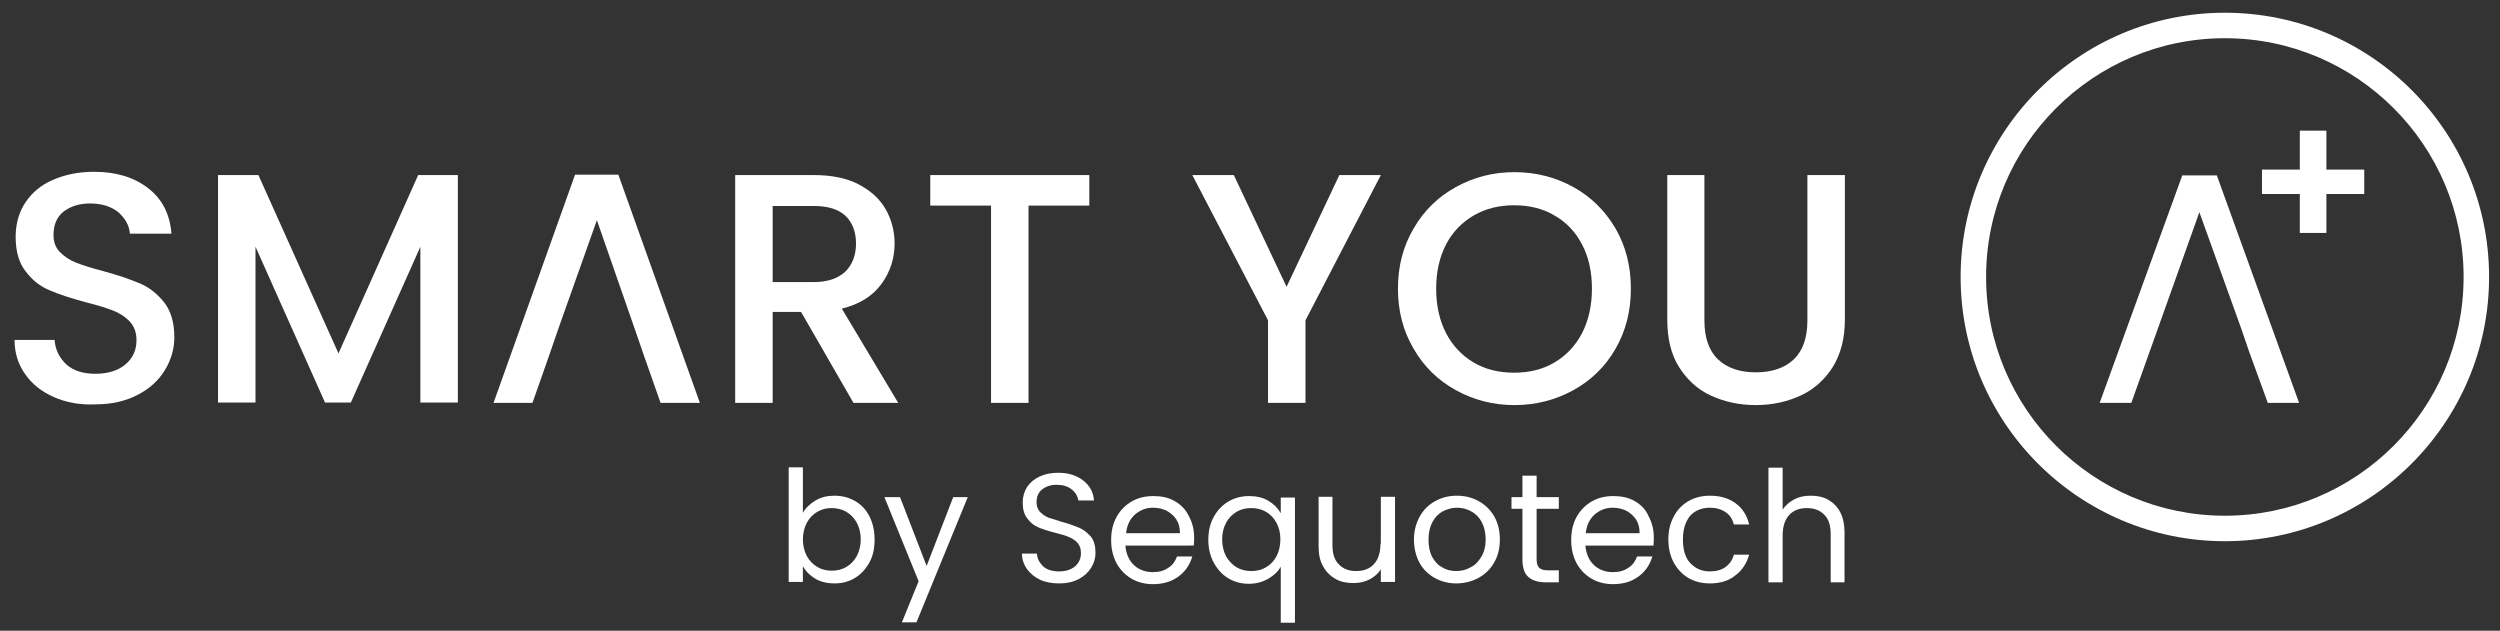
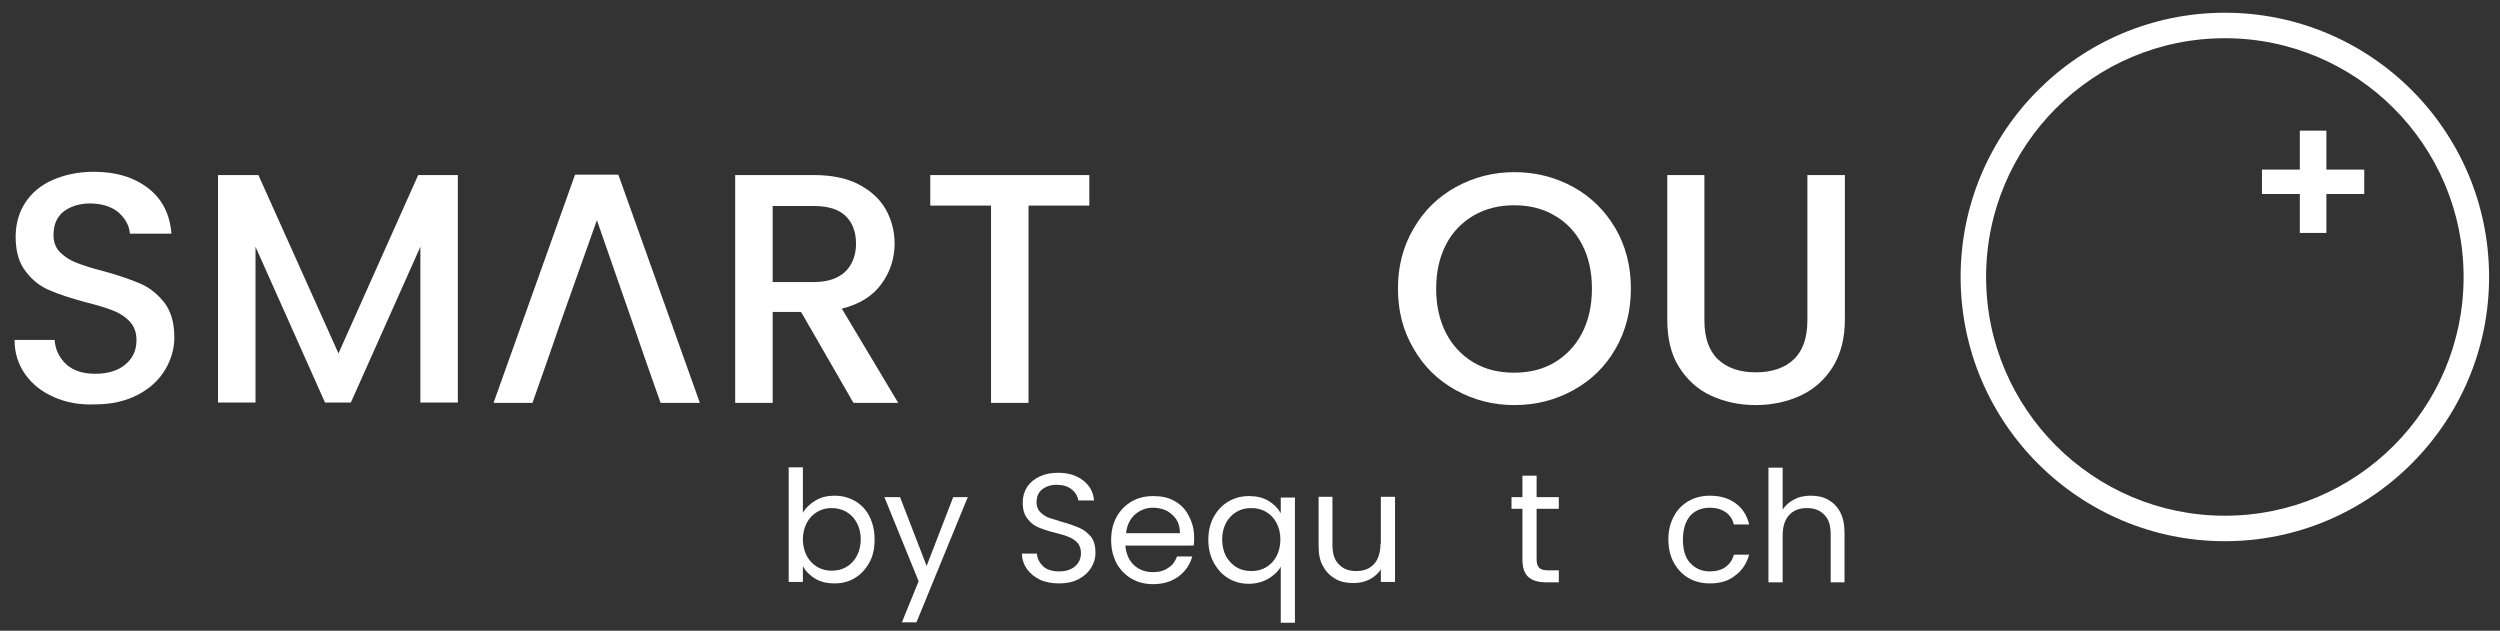
<svg xmlns="http://www.w3.org/2000/svg" version="1.1" id="Ebene_1" x="0px" y="0px" viewBox="0 0 686.9 173.3" style="enable-background:new 0 0 686.9 173.3;" xml:space="preserve">
  <rect x="0" y="0" width="686.9" height="173.3" fill="#333333" stroke="none" />
  <style type="text/css"> .st0{fill:#FFFFFF;} </style>
  <g>
    <path class="st0" d="M14.8,109.1c-3.4-1.5-6-3.6-7.9-6.3C5,100.1,4,97,4,93.4h11c0.2,2.7,1.3,4.9,3.2,6.7c1.9,1.7,4.5,2.6,8,2.6 c3.5,0,6.3-0.9,8.3-2.6s3-3.9,3-6.6c0-2.1-0.6-3.8-1.8-5.1C34.4,87,32.8,86,31,85.3s-4.4-1.5-7.6-2.3c-4.1-1.1-7.4-2.2-9.9-3.3 c-2.6-1.1-4.7-2.8-6.5-5.2c-1.8-2.3-2.7-5.5-2.7-9.4c0-3.6,0.9-6.8,2.7-9.5c1.8-2.7,4.3-4.8,7.6-6.2c3.2-1.4,7-2.2,11.2-2.2 c6.1,0,11,1.5,14.9,4.5c3.9,3,6,7.2,6.4,12.5H35.7c-0.2-2.3-1.3-4.2-3.2-5.9c-2-1.6-4.6-2.4-7.8-2.4c-2.9,0-5.3,0.8-7.2,2.2 c-1.9,1.5-2.8,3.7-2.8,6.5c0,1.9,0.6,3.5,1.8,4.7c1.2,1.2,2.7,2.2,4.5,2.9c1.8,0.7,4.3,1.5,7.4,2.3c4.1,1.1,7.5,2.3,10.1,3.4 c2.6,1.1,4.8,2.9,6.7,5.3c1.8,2.4,2.7,5.5,2.7,9.5c0,3.2-0.9,6.2-2.6,9c-1.7,2.8-4.2,5.1-7.5,6.8s-7.1,2.6-11.6,2.6 C22,111.3,18.2,110.6,14.8,109.1z" />
    <path class="st0" d="M125.8,48.1v62.5h-10.3V67.8l-19.1,42.8h-7.1L70.2,67.8v42.8H59.9V48.1H71l22,49l21.9-49H125.8z" />
    <path class="st0" d="M234.5,110.7l-14.4-25h-7.8v25H202V48.1h21.6c4.8,0,8.9,0.8,12.2,2.5c3.3,1.7,5.8,3.9,7.5,6.8 c1.6,2.8,2.5,6,2.5,9.5c0,4.1-1.2,7.8-3.6,11.1c-2.4,3.3-6,5.6-10.9,6.8l15.5,25.9H234.5z M212.3,77.5h11.3c3.8,0,6.7-1,8.7-2.9 c1.9-1.9,2.9-4.5,2.9-7.7s-1-5.8-2.9-7.6c-1.9-1.8-4.8-2.7-8.7-2.7h-11.3V77.5z" />
    <path class="st0" d="M299.3,48.1v8.4h-16.7v54.2h-10.3V56.5h-16.7v-8.4H299.3z" />
-     <path class="st0" d="M379.4,48.1L358.7,88v22.7h-10.3V88l-20.8-39.9h11.4l14.5,30.7l14.5-30.7H379.4z" />
    <path class="st0" d="M400,107.2c-4.9-2.7-8.8-6.5-11.6-11.4c-2.9-4.9-4.3-10.4-4.3-16.5s1.4-11.6,4.3-16.5 c2.8-4.9,6.7-8.7,11.6-11.4c4.9-2.7,10.2-4.1,16.1-4.1c5.9,0,11.3,1.4,16.2,4.1c4.9,2.7,8.7,6.5,11.6,11.4 c2.8,4.9,4.2,10.3,4.2,16.5s-1.4,11.6-4.2,16.5c-2.8,4.9-6.7,8.7-11.6,11.4c-4.9,2.7-10.3,4.1-16.2,4.1 C410.2,111.3,404.9,109.9,400,107.2z M427.1,99.6c3.2-1.9,5.8-4.6,7.6-8.1c1.8-3.5,2.7-7.6,2.7-12.2c0-4.6-0.9-8.7-2.7-12.1 c-1.8-3.5-4.4-6.2-7.6-8c-3.2-1.9-6.9-2.8-11.1-2.8c-4.1,0-7.8,0.9-11.1,2.8c-3.2,1.9-5.8,4.5-7.6,8c-1.8,3.5-2.7,7.5-2.7,12.1 c0,4.6,0.9,8.7,2.7,12.2c1.8,3.5,4.4,6.2,7.6,8.1c3.2,1.9,6.9,2.8,11.1,2.8C420.2,102.4,423.9,101.5,427.1,99.6z" />
    <path class="st0" d="M468.3,48.1V88c0,4.7,1.2,8.3,3.7,10.7c2.5,2.4,6,3.6,10.4,3.6c4.5,0,8-1.2,10.5-3.6c2.5-2.4,3.7-6,3.7-10.7 V48.1h10.3v39.7c0,5.1-1.1,9.4-3.3,13c-2.2,3.5-5.2,6.2-8.9,7.9c-3.7,1.7-7.8,2.6-12.3,2.6s-8.6-0.9-12.3-2.6 c-3.7-1.7-6.6-4.4-8.8-7.9c-2.2-3.5-3.2-7.9-3.2-13V48.1H468.3z" />
  </g>
  <g>
    <polyline class="st0" points="153.7,89.5 164,60.5 174.1,89.5 177,97.9 181.5,110.7 192.3,110.7 169.9,48 158,48 135.6,110.7 146.3,110.7 150.8,97.9 " />
  </g>
  <polygon class="st0" points="254.6,155.5 247.3,136.6 243,136.6 252.4,159.7 247.8,171 251.8,171 265.9,136.6 261.9,136.6 " />
  <path class="st0" d="M296.5,145c-1.2-0.5-2.8-1.1-4.7-1.6c-1.6-0.5-2.9-0.9-3.8-1.2c-0.9-0.4-1.6-0.9-2.3-1.6 c-0.6-0.7-0.9-1.6-0.9-2.6c0-1.5,0.5-2.7,1.5-3.5c1-0.8,2.3-1.3,4-1.3c1.7,0,3.1,0.4,4.2,1.3c1.1,0.9,1.6,1.9,1.8,3h4.3 c-0.2-2.3-1.2-4.1-3-5.5c-1.8-1.4-4.1-2.1-6.8-2.1c-1.9,0-3.6,0.3-5.1,1c-1.5,0.7-2.6,1.6-3.5,2.9c-0.8,1.3-1.2,2.7-1.2,4.3 c0,1.8,0.4,3.3,1.3,4.4c0.8,1.1,1.8,1.9,3,2.4c1.2,0.5,2.7,1,4.7,1.5c1.6,0.4,2.9,0.8,3.8,1.2c0.9,0.4,1.7,0.9,2.3,1.6 c0.6,0.7,0.9,1.6,0.9,2.8c0,1.4-0.5,2.6-1.6,3.6c-1.1,0.9-2.5,1.4-4.4,1.4c-1.9,0-3.4-0.5-4.4-1.4c-1-1-1.6-2.1-1.7-3.5h-4.1 c0,1.6,0.5,3,1.4,4.3c0.9,1.2,2.1,2.2,3.6,2.9c1.5,0.7,3.3,1,5.3,1c2,0,3.8-0.4,5.3-1.2c1.5-0.8,2.6-1.8,3.4-3.1 c0.8-1.3,1.2-2.6,1.2-4.1c0-1.9-0.4-3.4-1.3-4.5C298.7,146.3,297.7,145.5,296.5,145z" />
  <path class="st0" d="M322.8,137.7c-1.7-1-3.7-1.4-5.9-1.4c-2.3,0-4.3,0.5-6,1.5c-1.7,1-3.1,2.4-4.1,4.2c-1,1.8-1.5,3.9-1.5,6.4 c0,2.4,0.5,4.5,1.5,6.4c1,1.8,2.4,3.2,4.1,4.2c1.7,1,3.7,1.5,5.9,1.5c2.8,0,5.1-0.7,7-2.1c1.9-1.4,3.1-3.2,3.8-5.5h-4.2 c-0.5,1.3-1.2,2.4-2.4,3.1c-1.1,0.8-2.5,1.2-4.2,1.2c-2,0-3.8-0.6-5.2-1.9c-1.4-1.3-2.2-3.1-2.4-5.4H328c0.1-0.8,0.1-1.6,0.1-2.3 c0-2.1-0.5-4-1.4-5.7C325.8,140,324.5,138.7,322.8,137.7z M309.4,146.6c0.2-2.2,1-3.9,2.4-5.2c1.4-1.2,3-1.9,5-1.9 c1.4,0,2.6,0.3,3.7,0.8c1.1,0.6,2,1.4,2.7,2.4c0.7,1.1,1,2.3,1,3.8H309.4z" />
  <path class="st0" d="M351.8,140.9c-0.7-1.3-1.8-2.4-3.3-3.3c-1.5-0.9-3.3-1.3-5.3-1.3c-2.1,0-4,0.5-5.7,1.5c-1.7,1-3,2.4-4,4.2 c-1,1.8-1.5,3.9-1.5,6.3c0,2.4,0.5,4.5,1.5,6.3c1,1.8,2.3,3.3,4,4.3c1.7,1,3.5,1.5,5.6,1.5s3.8-0.5,5.4-1.4c1.5-0.9,2.7-2,3.4-3.3 v15.4h3.9v-34.4h-3.9V140.9z M350.7,152.9c-0.7,1.3-1.7,2.3-2.9,3c-1.2,0.7-2.5,1-4,1c-1.4,0-2.8-0.3-4-1c-1.2-0.7-2.1-1.7-2.9-3 c-0.7-1.3-1.1-2.9-1.1-4.7c0-1.8,0.4-3.3,1.1-4.6c0.7-1.3,1.7-2.3,2.9-3c1.2-0.7,2.5-1,4-1c1.4,0,2.8,0.3,4,1c1.2,0.7,2.2,1.7,2.9,3 c0.7,1.3,1.1,2.8,1.1,4.6C351.8,150,351.4,151.6,350.7,152.9z" />
  <path class="st0" d="M379.3,149.4c0,2.4-0.6,4.3-1.8,5.6c-1.2,1.3-2.8,1.9-4.9,1.9c-2,0-3.6-0.6-4.8-1.9c-1.2-1.2-1.7-3-1.7-5.3 v-13.2h-3.8v13.7c0,2.2,0.4,4,1.3,5.5c0.8,1.5,2,2.6,3.4,3.4c1.4,0.8,3.1,1.1,4.9,1.1c1.6,0,3-0.3,4.4-1c1.3-0.7,2.4-1.6,3.1-2.8 v3.5h3.9v-23.4h-3.9V149.4z" />
-   <path class="st0" d="M406.3,137.7c-1.8-1-3.8-1.5-6-1.5c-2.2,0-4.2,0.5-6,1.5c-1.8,1-3.2,2.4-4.2,4.2c-1,1.8-1.6,3.9-1.6,6.3 c0,2.4,0.5,4.5,1.5,6.4c1,1.8,2.4,3.2,4.2,4.2c1.8,1,3.8,1.5,5.9,1.5c2.2,0,4.2-0.5,6.1-1.5c1.8-1,3.3-2.4,4.3-4.2 c1.1-1.8,1.6-4,1.6-6.4c0-2.4-0.5-4.5-1.6-6.4C409.5,140.1,408.1,138.7,406.3,137.7z M407,153c-0.8,1.3-1.7,2.3-3,2.9 c-1.2,0.7-2.5,1-3.9,1s-2.7-0.3-3.8-1c-1.2-0.6-2.1-1.6-2.8-2.9c-0.7-1.3-1-2.9-1-4.8c0-1.9,0.4-3.5,1.1-4.8 c0.7-1.3,1.7-2.3,2.8-2.9c1.2-0.6,2.5-1,3.9-1c1.4,0,2.7,0.3,3.9,1c1.2,0.6,2.2,1.6,2.9,2.9c0.7,1.3,1.1,2.9,1.1,4.8 C408.2,150.1,407.8,151.7,407,153z" />
  <path class="st0" d="M422.2,130.7h-3.9v5.9h-3v3.2h3v13.8c0,2.3,0.5,3.9,1.6,4.9c1.1,1,2.7,1.5,4.9,1.5h3.5v-3.3h-2.9 c-1.2,0-2-0.2-2.5-0.7c-0.5-0.5-0.7-1.3-0.7-2.4v-13.8h6.1v-3.2h-6.1V130.7z" />
-   <path class="st0" d="M449.2,137.7c-1.7-1-3.7-1.4-5.9-1.4c-2.3,0-4.3,0.5-6,1.5c-1.7,1-3.1,2.4-4.1,4.2c-1,1.8-1.5,3.9-1.5,6.4 c0,2.4,0.5,4.5,1.5,6.4c1,1.8,2.4,3.2,4.1,4.2c1.7,1,3.7,1.5,5.9,1.5c2.8,0,5.1-0.7,7-2.1c1.9-1.4,3.1-3.2,3.8-5.5h-4.2 c-0.5,1.3-1.2,2.4-2.4,3.1c-1.1,0.8-2.5,1.2-4.2,1.2c-2,0-3.8-0.6-5.2-1.9c-1.4-1.3-2.2-3.1-2.4-5.4h18.7c0.1-0.8,0.1-1.6,0.1-2.3 c0-2.1-0.5-4-1.4-5.7C452.2,140,450.9,138.7,449.2,137.7z M435.7,146.6c0.2-2.2,1-3.9,2.4-5.2c1.4-1.2,3-1.9,5-1.9 c1.4,0,2.6,0.3,3.7,0.8c1.1,0.6,2,1.4,2.7,2.4c0.7,1.1,1,2.3,1,3.8H435.7z" />
  <path class="st0" d="M469.8,139.5c1.7,0,3.1,0.4,4.3,1.2c1.2,0.8,1.9,1.9,2.3,3.4h4.2c-0.6-2.5-1.8-4.4-3.7-5.8 c-1.9-1.4-4.2-2.1-7.1-2.1c-2.2,0-4.2,0.5-5.9,1.5c-1.7,1-3.1,2.4-4,4.2c-1,1.8-1.5,3.9-1.5,6.3c0,2.4,0.5,4.6,1.5,6.4 c1,1.8,2.3,3.2,4,4.2c1.7,1,3.7,1.5,5.9,1.5c2.8,0,5.2-0.7,7-2.2c1.9-1.4,3.1-3.3,3.8-5.7h-4.2c-0.4,1.5-1.2,2.6-2.3,3.4 c-1.1,0.8-2.6,1.2-4.3,1.2c-2.2,0-4-0.8-5.4-2.3c-1.4-1.5-2-3.7-2-6.5c0-2.8,0.7-4.9,2-6.5C465.7,140.3,467.5,139.5,469.8,139.5z" />
  <path class="st0" d="M505.6,140.7c-0.8-1.5-1.9-2.6-3.3-3.4c-1.4-0.8-3-1.1-4.8-1.1c-1.7,0-3.2,0.3-4.5,1c-1.3,0.7-2.4,1.6-3.2,2.8 v-11.5h-3.9V160h3.9v-12.9c0-2.4,0.6-4.3,1.8-5.6c1.2-1.3,2.8-1.9,4.9-1.9c2,0,3.6,0.6,4.8,1.9c1.2,1.2,1.7,3,1.7,5.3V160h3.8v-13.8 C506.8,144.1,506.4,142.2,505.6,140.7z" />
  <path class="st0" d="M235,137.7c-1.7-1-3.6-1.5-5.7-1.5c-2,0-3.7,0.4-5.2,1.3c-1.5,0.9-2.7,2-3.5,3.4v-12.5h-3.9v31.5h3.9v-4.3 c0.8,1.4,1.9,2.5,3.4,3.4c1.5,0.9,3.3,1.3,5.3,1.3c2.1,0,4-0.5,5.6-1.5c1.7-1,3-2.5,4-4.3c1-1.8,1.4-3.9,1.4-6.3 c0-2.4-0.5-4.5-1.4-6.3C238,140.1,236.7,138.7,235,137.7z M235.4,152.8c-0.7,1.3-1.7,2.3-2.9,3c-1.2,0.7-2.5,1-4,1 c-1.4,0-2.7-0.3-3.9-1c-1.2-0.7-2.2-1.7-2.9-3c-0.7-1.3-1.1-2.9-1.1-4.6c0-1.7,0.4-3.3,1.1-4.6c0.7-1.3,1.7-2.3,2.9-3 c1.2-0.7,2.5-1,3.9-1c1.4,0,2.8,0.3,4,1c1.2,0.7,2.2,1.7,2.9,3c0.7,1.3,1.1,2.8,1.1,4.6C236.5,149.9,236.1,151.5,235.4,152.8z" />
  <g>
    <path class="st0" d="M611.3,3.5c-40.1,0-72.6,32.6-72.6,72.6c0,40.1,32.6,72.6,72.6,72.6s72.6-32.6,72.6-72.6 C683.9,36,651.4,3.5,611.3,3.5z M611.3,141.7c-36.2,0-65.6-29.4-65.6-65.6s29.4-65.6,65.6-65.6s65.6,29.4,65.6,65.6 S647.5,141.7,611.3,141.7z" />
    <polygon class="st0" points="639.2,35.9 631.9,35.9 631.9,46.6 621.5,46.6 621.5,53.3 631.9,53.3 631.9,64 639.2,64 639.2,53.3 649.6,53.3 649.6,46.6 639.2,46.6 " />
-     <polygon class="st0" points="599.6,48.2 576.9,110.7 585.6,110.7 590.6,96.7 593,90 604.3,58.3 615.7,90 618,96.7 623.1,110.7 631.7,110.7 609.1,48.2 " />
  </g>
</svg>